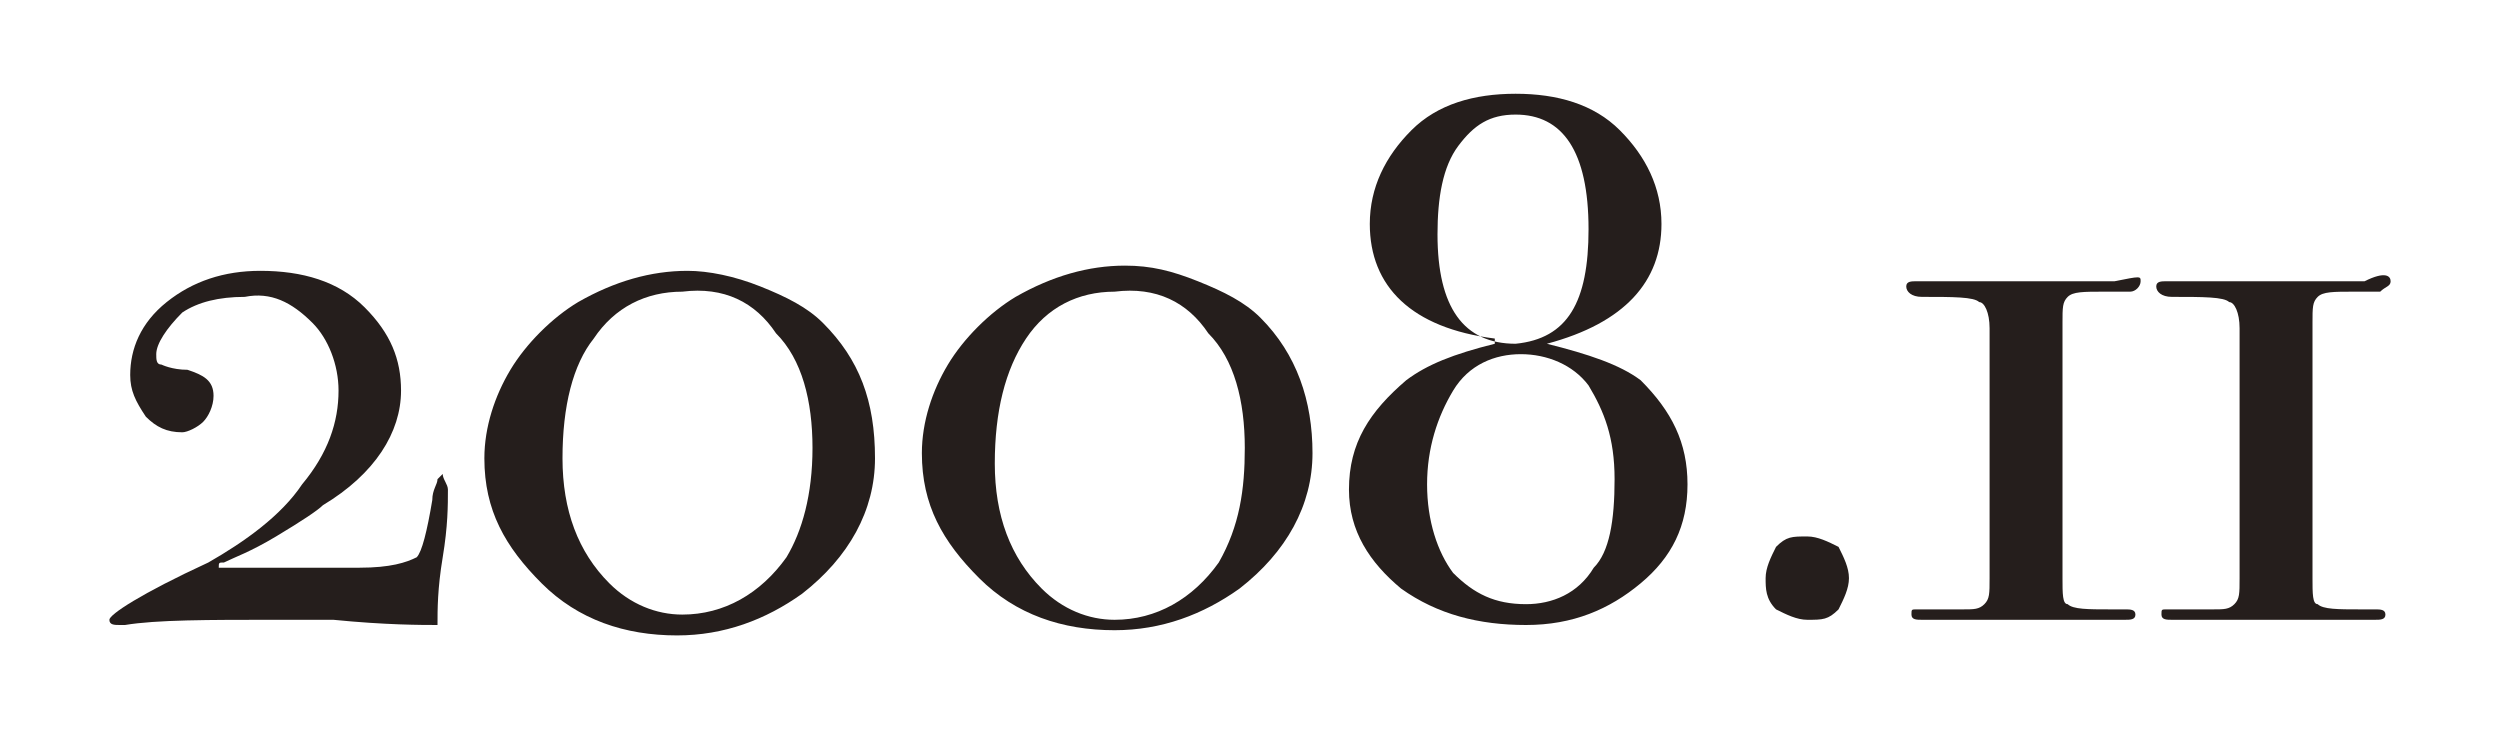
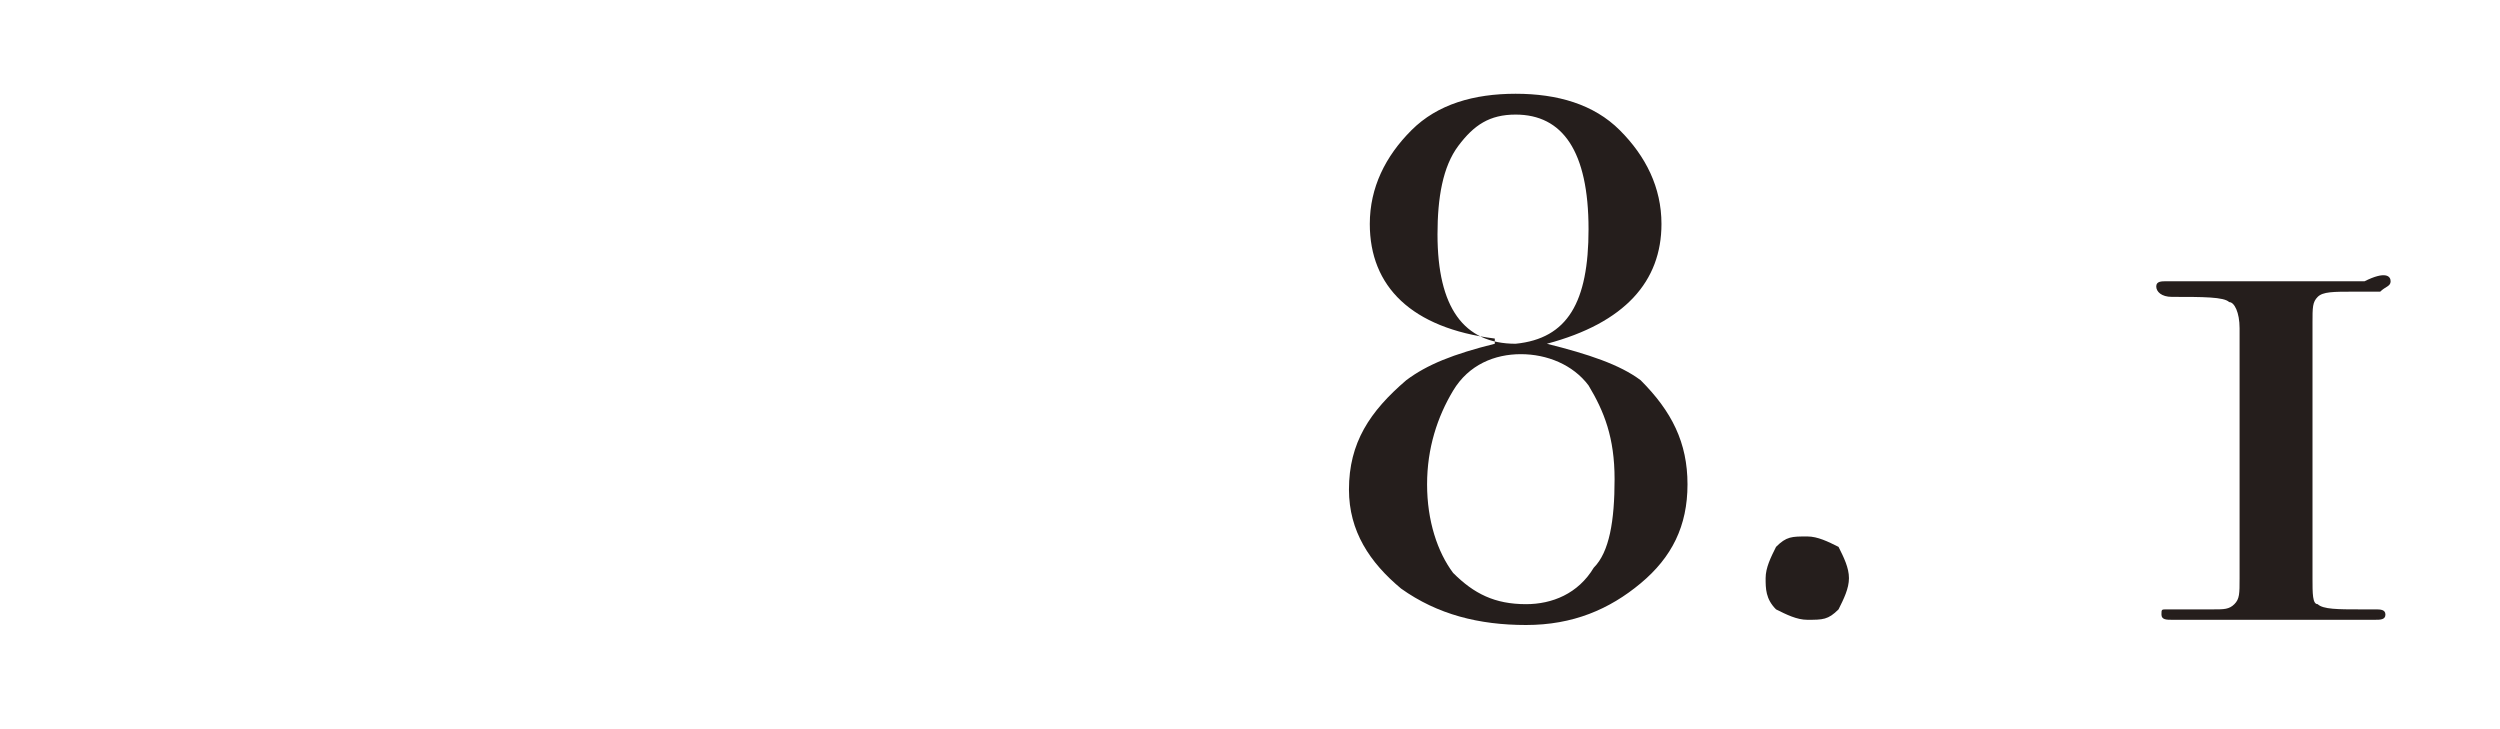
<svg xmlns="http://www.w3.org/2000/svg" version="1.1" id="レイヤー_1" x="0px" y="0px" viewBox="0 0 48 14" style="enable-background:new 0 0 48 14;" xml:space="preserve">
  <style type="text/css">
	.st0{fill:#251E1C;}
</style>
  <g>
    <g>
-       <path class="st0" d="M8.6,9.4c0,0.3,0,0.7-0.1,1.3c-0.1,0.6-0.1,1-0.1,1.3c-0.3,0-1,0-2-0.1c-0.5,0-0.9,0-1.1,0    c-1.3,0-2.3,0-2.9,0.1l-0.1,0c-0.1,0-0.2,0-0.2-0.1c0-0.1,0.6-0.5,1.9-1.1c0.7-0.4,1.4-0.9,1.8-1.5c0.5-0.6,0.7-1.2,0.7-1.8    c0-0.5-0.2-1-0.5-1.3C5.6,5.8,5.2,5.6,4.7,5.7C4.2,5.7,3.8,5.8,3.5,6C3.2,6.3,3,6.6,3,6.8C3,6.9,3,7,3.1,7c0,0,0.2,0.1,0.5,0.1    c0.3,0.1,0.5,0.2,0.5,0.5C4.1,7.8,4,8,3.9,8.1C3.8,8.2,3.6,8.3,3.5,8.3C3.2,8.3,3,8.2,2.8,8C2.6,7.7,2.5,7.5,2.5,7.2    c0-0.5,0.2-1,0.7-1.4c0.5-0.4,1.1-0.6,1.8-0.6c0.8,0,1.5,0.2,2,0.7c0.5,0.5,0.7,1,0.7,1.6c0,0.8-0.5,1.6-1.5,2.2    C6.1,9.8,5.8,10,5.3,10.3c-0.5,0.3-0.8,0.4-1,0.5c-0.1,0-0.1,0-0.1,0.1c0,0,0.1,0,0.3,0c0.9,0,1.7,0,2.4,0c0.6,0,0.9-0.1,1.1-0.2    c0.1-0.1,0.2-0.5,0.3-1.1c0-0.2,0.1-0.3,0.1-0.4c0,0,0.1-0.1,0.1-0.1C8.5,9.2,8.6,9.3,8.6,9.4z" />
-       <path class="st0" d="M16.8,8.8c0,1-0.5,1.9-1.4,2.6c-0.7,0.5-1.5,0.8-2.4,0.8c-1,0-1.9-0.3-2.6-1c-0.7-0.7-1.1-1.4-1.1-2.4    c0-0.6,0.2-1.2,0.5-1.7c0.3-0.5,0.8-1,1.3-1.3c0.7-0.4,1.4-0.6,2.1-0.6c0.4,0,0.9,0.1,1.4,0.3c0.5,0.2,0.9,0.4,1.2,0.7    C16.5,6.9,16.8,7.7,16.8,8.8z M15.6,8.6c0-0.9-0.2-1.7-0.7-2.2c-0.4-0.6-1-0.9-1.8-0.8c-0.7,0-1.3,0.3-1.7,0.9    C11,7,10.8,7.8,10.8,8.8c0,1,0.3,1.8,0.9,2.4c0.4,0.4,0.9,0.6,1.4,0.6c0.8,0,1.5-0.4,2-1.1C15.4,10.2,15.6,9.5,15.6,8.6z" />
-       <path class="st0" d="M25.2,8.7c0,1-0.5,1.9-1.4,2.6c-0.7,0.5-1.5,0.8-2.4,0.8c-1,0-1.9-0.3-2.6-1c-0.7-0.7-1.1-1.4-1.1-2.4    c0-0.6,0.2-1.2,0.5-1.7c0.3-0.5,0.8-1,1.3-1.3c0.7-0.4,1.4-0.6,2.1-0.6c0.5,0,0.9,0.1,1.4,0.3c0.5,0.2,0.9,0.4,1.2,0.7    C24.9,6.8,25.2,7.7,25.2,8.7z M23.9,8.6c0-0.9-0.2-1.7-0.7-2.2c-0.4-0.6-1-0.9-1.8-0.8c-0.7,0-1.3,0.3-1.7,0.9    c-0.4,0.6-0.6,1.4-0.6,2.4c0,1,0.3,1.8,0.9,2.4c0.4,0.4,0.9,0.6,1.4,0.6c0.8,0,1.5-0.4,2-1.1C23.8,10.1,23.9,9.4,23.9,8.6z" />
      <path class="st0" d="M32.4,9.3c0,0.8-0.3,1.4-0.9,1.9c-0.6,0.5-1.3,0.8-2.2,0.8c-0.9,0-1.7-0.2-2.4-0.7c-0.6-0.5-1-1.1-1-1.9    c0-0.9,0.4-1.5,1.1-2.1c0.4-0.3,0.9-0.5,1.7-0.7l0-0.1c-1.6-0.2-2.4-1-2.4-2.2c0-0.7,0.3-1.3,0.8-1.8c0.5-0.5,1.2-0.7,2-0.7    c0.8,0,1.5,0.2,2,0.7c0.5,0.5,0.8,1.1,0.8,1.8c0,1.1-0.7,1.9-2.2,2.3l0,0c0.8,0.2,1.4,0.4,1.8,0.7C32.1,7.9,32.4,8.5,32.4,9.3z     M31,9.2c0-0.8-0.2-1.3-0.5-1.8c-0.3-0.4-0.8-0.6-1.3-0.6c-0.5,0-1,0.2-1.3,0.7c-0.3,0.5-0.5,1.1-0.5,1.8c0,0.7,0.2,1.3,0.5,1.7    c0.4,0.4,0.8,0.6,1.4,0.6c0.5,0,1-0.2,1.3-0.7C30.9,10.6,31,10,31,9.2z M30.5,4.4c0-1.5-0.5-2.2-1.4-2.2c-0.5,0-0.8,0.2-1.1,0.6    c-0.3,0.4-0.4,1-0.4,1.7c0,1.4,0.5,2.1,1.5,2.1C30.1,6.5,30.5,5.8,30.5,4.4z" />
      <path class="st0" d="M35.5,11.1c0,0.2-0.1,0.4-0.2,0.6c-0.2,0.2-0.3,0.2-0.6,0.2c-0.2,0-0.4-0.1-0.6-0.2c-0.2-0.2-0.2-0.4-0.2-0.6    c0-0.2,0.1-0.4,0.2-0.6c0.2-0.2,0.3-0.2,0.6-0.2c0.2,0,0.4,0.1,0.6,0.2C35.4,10.7,35.5,10.9,35.5,11.1z" />
-       <path class="st0" d="M41.1,5.4c0,0.1-0.1,0.2-0.2,0.2l-0.5,0c-0.4,0-0.6,0-0.7,0.1c-0.1,0.1-0.1,0.2-0.1,0.5l0,4.9    c0,0.3,0,0.5,0.1,0.5c0.1,0.1,0.4,0.1,0.8,0.1l0.3,0c0.1,0,0.2,0,0.2,0.1c0,0.1-0.1,0.1-0.2,0.1l-0.4,0l-0.7,0c0,0-0.1,0-0.2,0    c-0.1,0-0.3,0-0.4,0l-0.5,0c0,0-0.1,0-0.3,0c-0.2,0-0.4,0-0.7,0l-0.7,0c-0.1,0-0.2,0-0.2-0.1c0-0.1,0-0.1,0.1-0.1    c0.1,0,0.4,0,0.9,0c0.2,0,0.3,0,0.4-0.1c0.1-0.1,0.1-0.2,0.1-0.5l0-4.8c0-0.3-0.1-0.5-0.2-0.5c-0.1-0.1-0.5-0.1-1.1-0.1    c-0.2,0-0.3-0.1-0.3-0.2c0-0.1,0.1-0.1,0.2-0.1c0.2,0,0.5,0,1,0l0.8,0l2,0C41.1,5.3,41.1,5.3,41.1,5.4z" />
      <path class="st0" d="M45.9,5.4c0,0.1-0.1,0.1-0.2,0.2l-0.5,0c-0.4,0-0.6,0-0.7,0.1c-0.1,0.1-0.1,0.2-0.1,0.5l0,4.9    c0,0.3,0,0.5,0.1,0.5c0.1,0.1,0.4,0.1,0.8,0.1l0.3,0c0.1,0,0.2,0,0.2,0.1c0,0.1-0.1,0.1-0.2,0.1l-0.4,0l-0.7,0c0,0-0.1,0-0.2,0    c-0.1,0-0.3,0-0.4,0l-0.5,0c0,0-0.1,0-0.3,0c-0.2,0-0.4,0-0.7,0l-0.7,0c-0.1,0-0.2,0-0.2-0.1c0-0.1,0-0.1,0.1-0.1    c0.1,0,0.4,0,0.9,0c0.2,0,0.3,0,0.4-0.1c0.1-0.1,0.1-0.2,0.1-0.5l0-4.8c0-0.3-0.1-0.5-0.2-0.5c-0.1-0.1-0.5-0.1-1.1-0.1    c-0.2,0-0.3-0.1-0.3-0.2c0-0.1,0.1-0.1,0.2-0.1c0.2,0,0.5,0,1,0l0.8,0l2,0C45.8,5.2,45.9,5.3,45.9,5.4z" />
    </g>
  </g>
</svg>